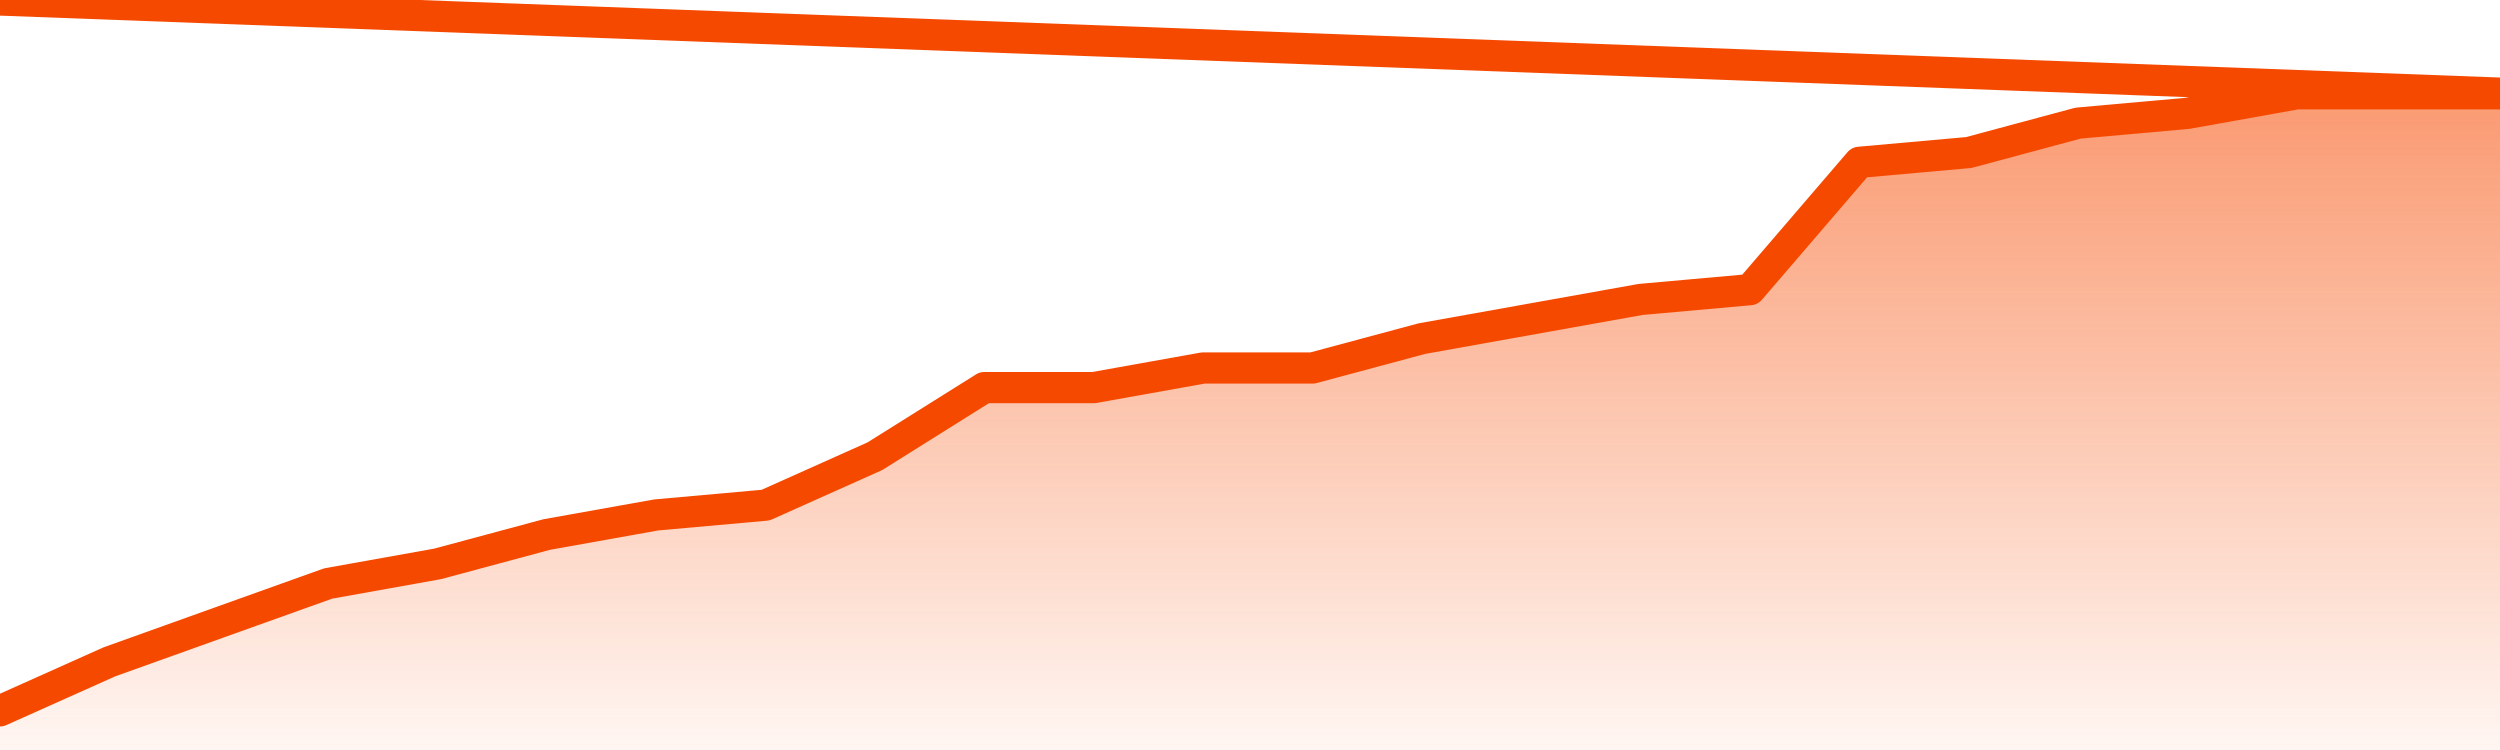
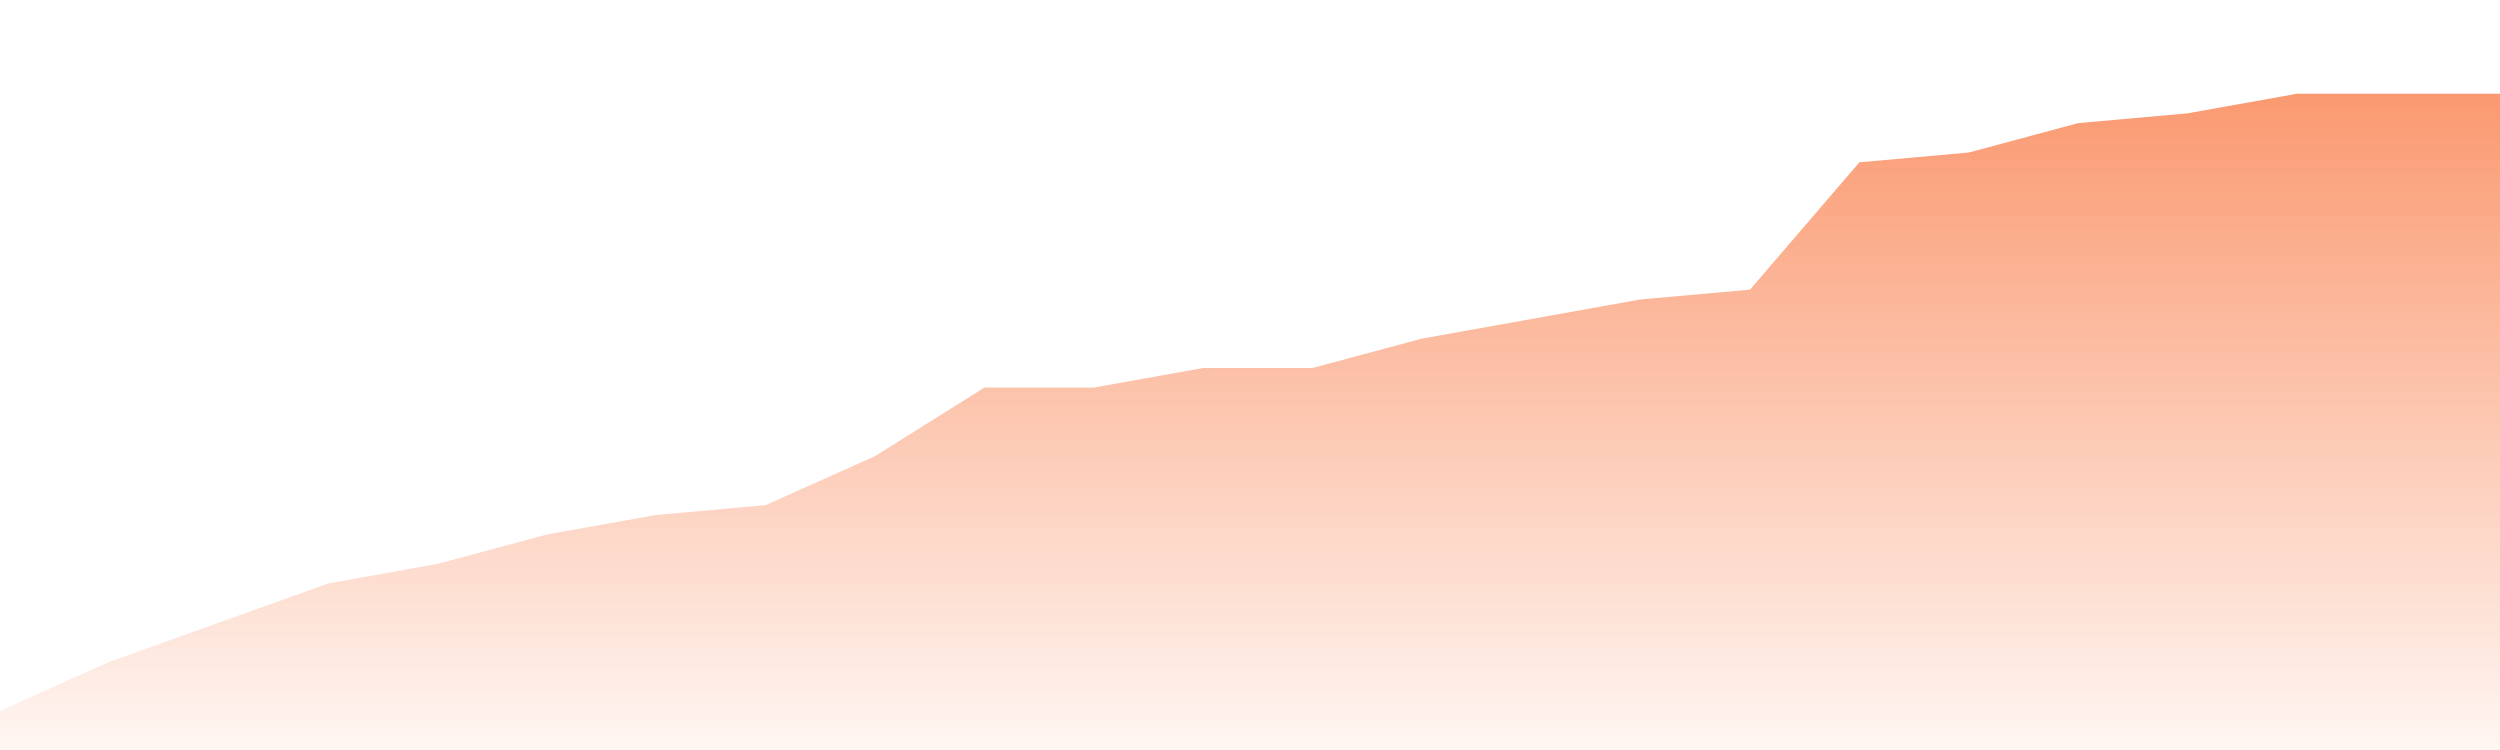
<svg xmlns="http://www.w3.org/2000/svg" version="1.1" width="80" height="24" viewBox="0 0 80 24">
  <defs>
    <linearGradient x1=".5" x2=".5" y2="1" id="gradient">
      <stop offset="0" stop-color="#F64900" />
      <stop offset="1" stop-color="#f64900" stop-opacity="0" />
    </linearGradient>
  </defs>
  <path fill="url(#gradient)" fill-opacity="0.56" stroke="none" d="M 0,26 0.0,22.746 3.5,21.179 7.0,19.925 10.5,18.672 14.0,18.045 17.5,17.104 21.0,16.478 24.5,16.164 28.0,14.597 31.5,12.403 35.0,12.403 38.5,11.776 42.0,11.776 45.5,10.836 49.0,10.209 52.5,9.582 56.0,9.269 59.5,5.194 63.0,4.881 66.5,3.94 70.0,3.627 73.5,3.0 77.0,3.0 80.5,3.0 82,26 Z" />
-   <path fill="none" stroke="#F64900" stroke-width="1" stroke-linejoin="round" stroke-linecap="round" d="M 0.0,22.746 3.5,21.179 7.0,19.925 10.5,18.672 14.0,18.045 17.5,17.104 21.0,16.478 24.5,16.164 28.0,14.597 31.5,12.403 35.0,12.403 38.5,11.776 42.0,11.776 45.5,10.836 49.0,10.209 52.5,9.582 56.0,9.269 59.5,5.194 63.0,4.881 66.5,3.94 70.0,3.627 73.5,3.0 77.0,3.0 80.5,3.0.join(' ') }" />
</svg>